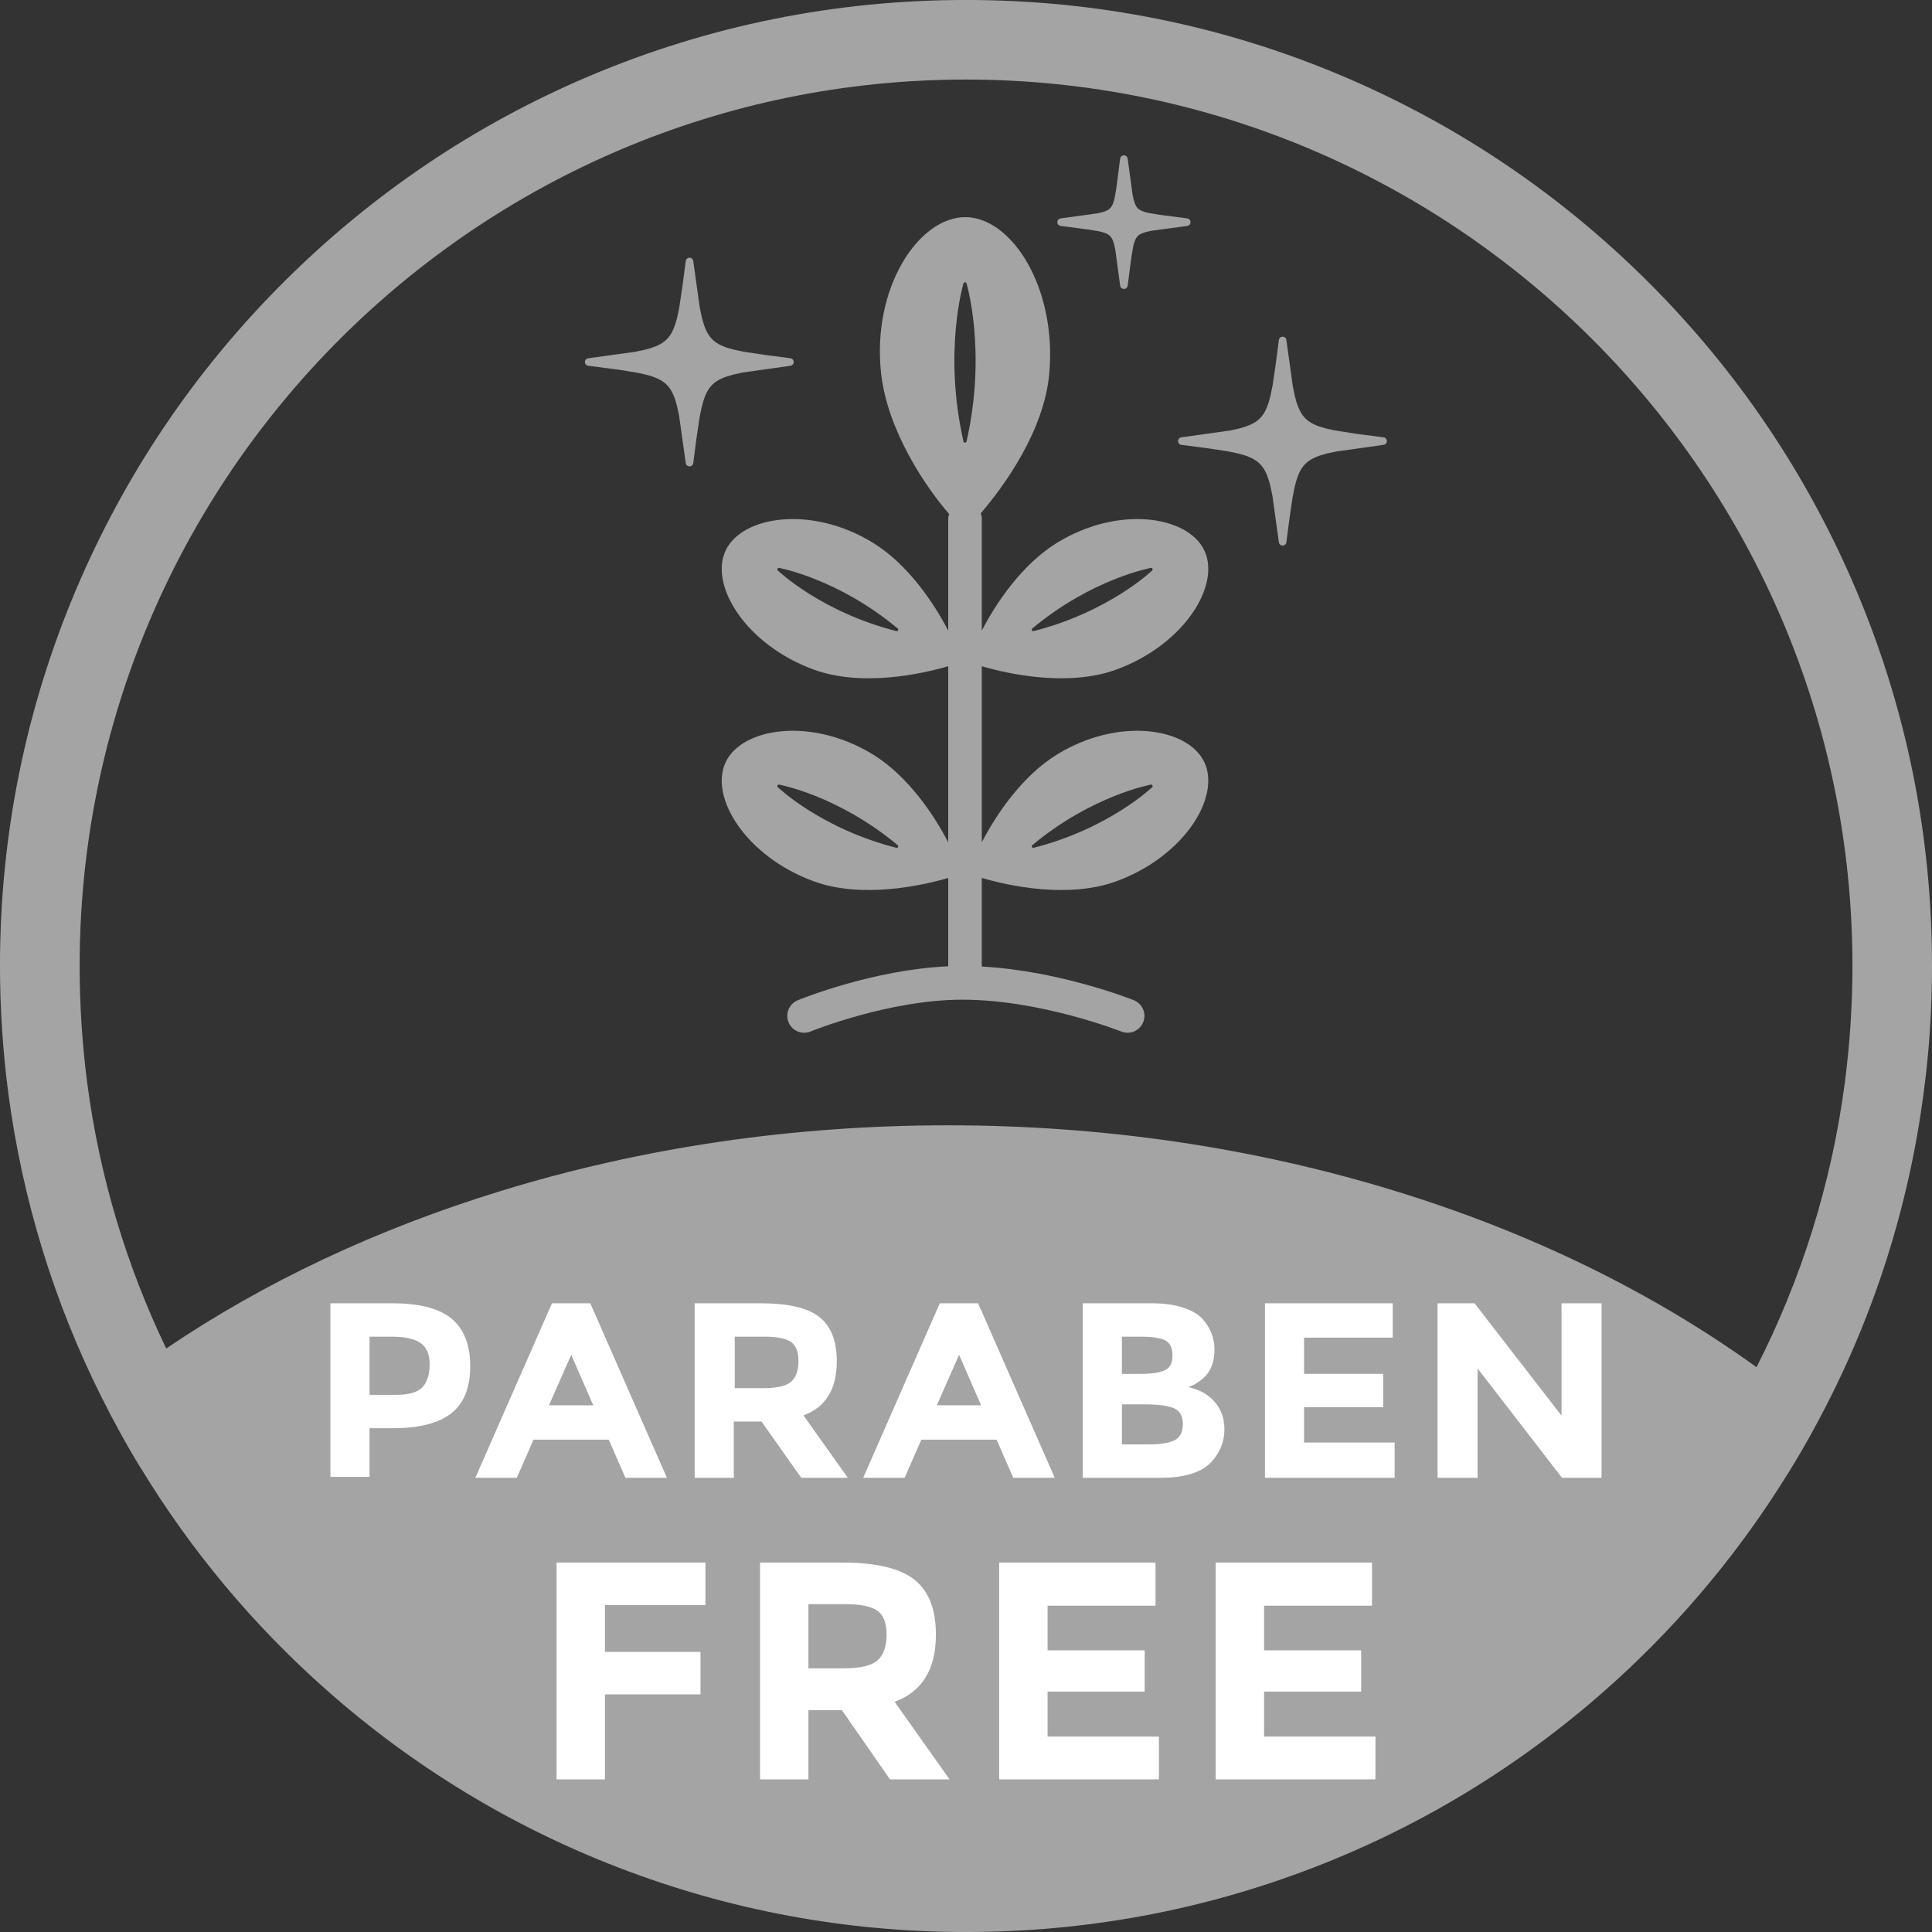
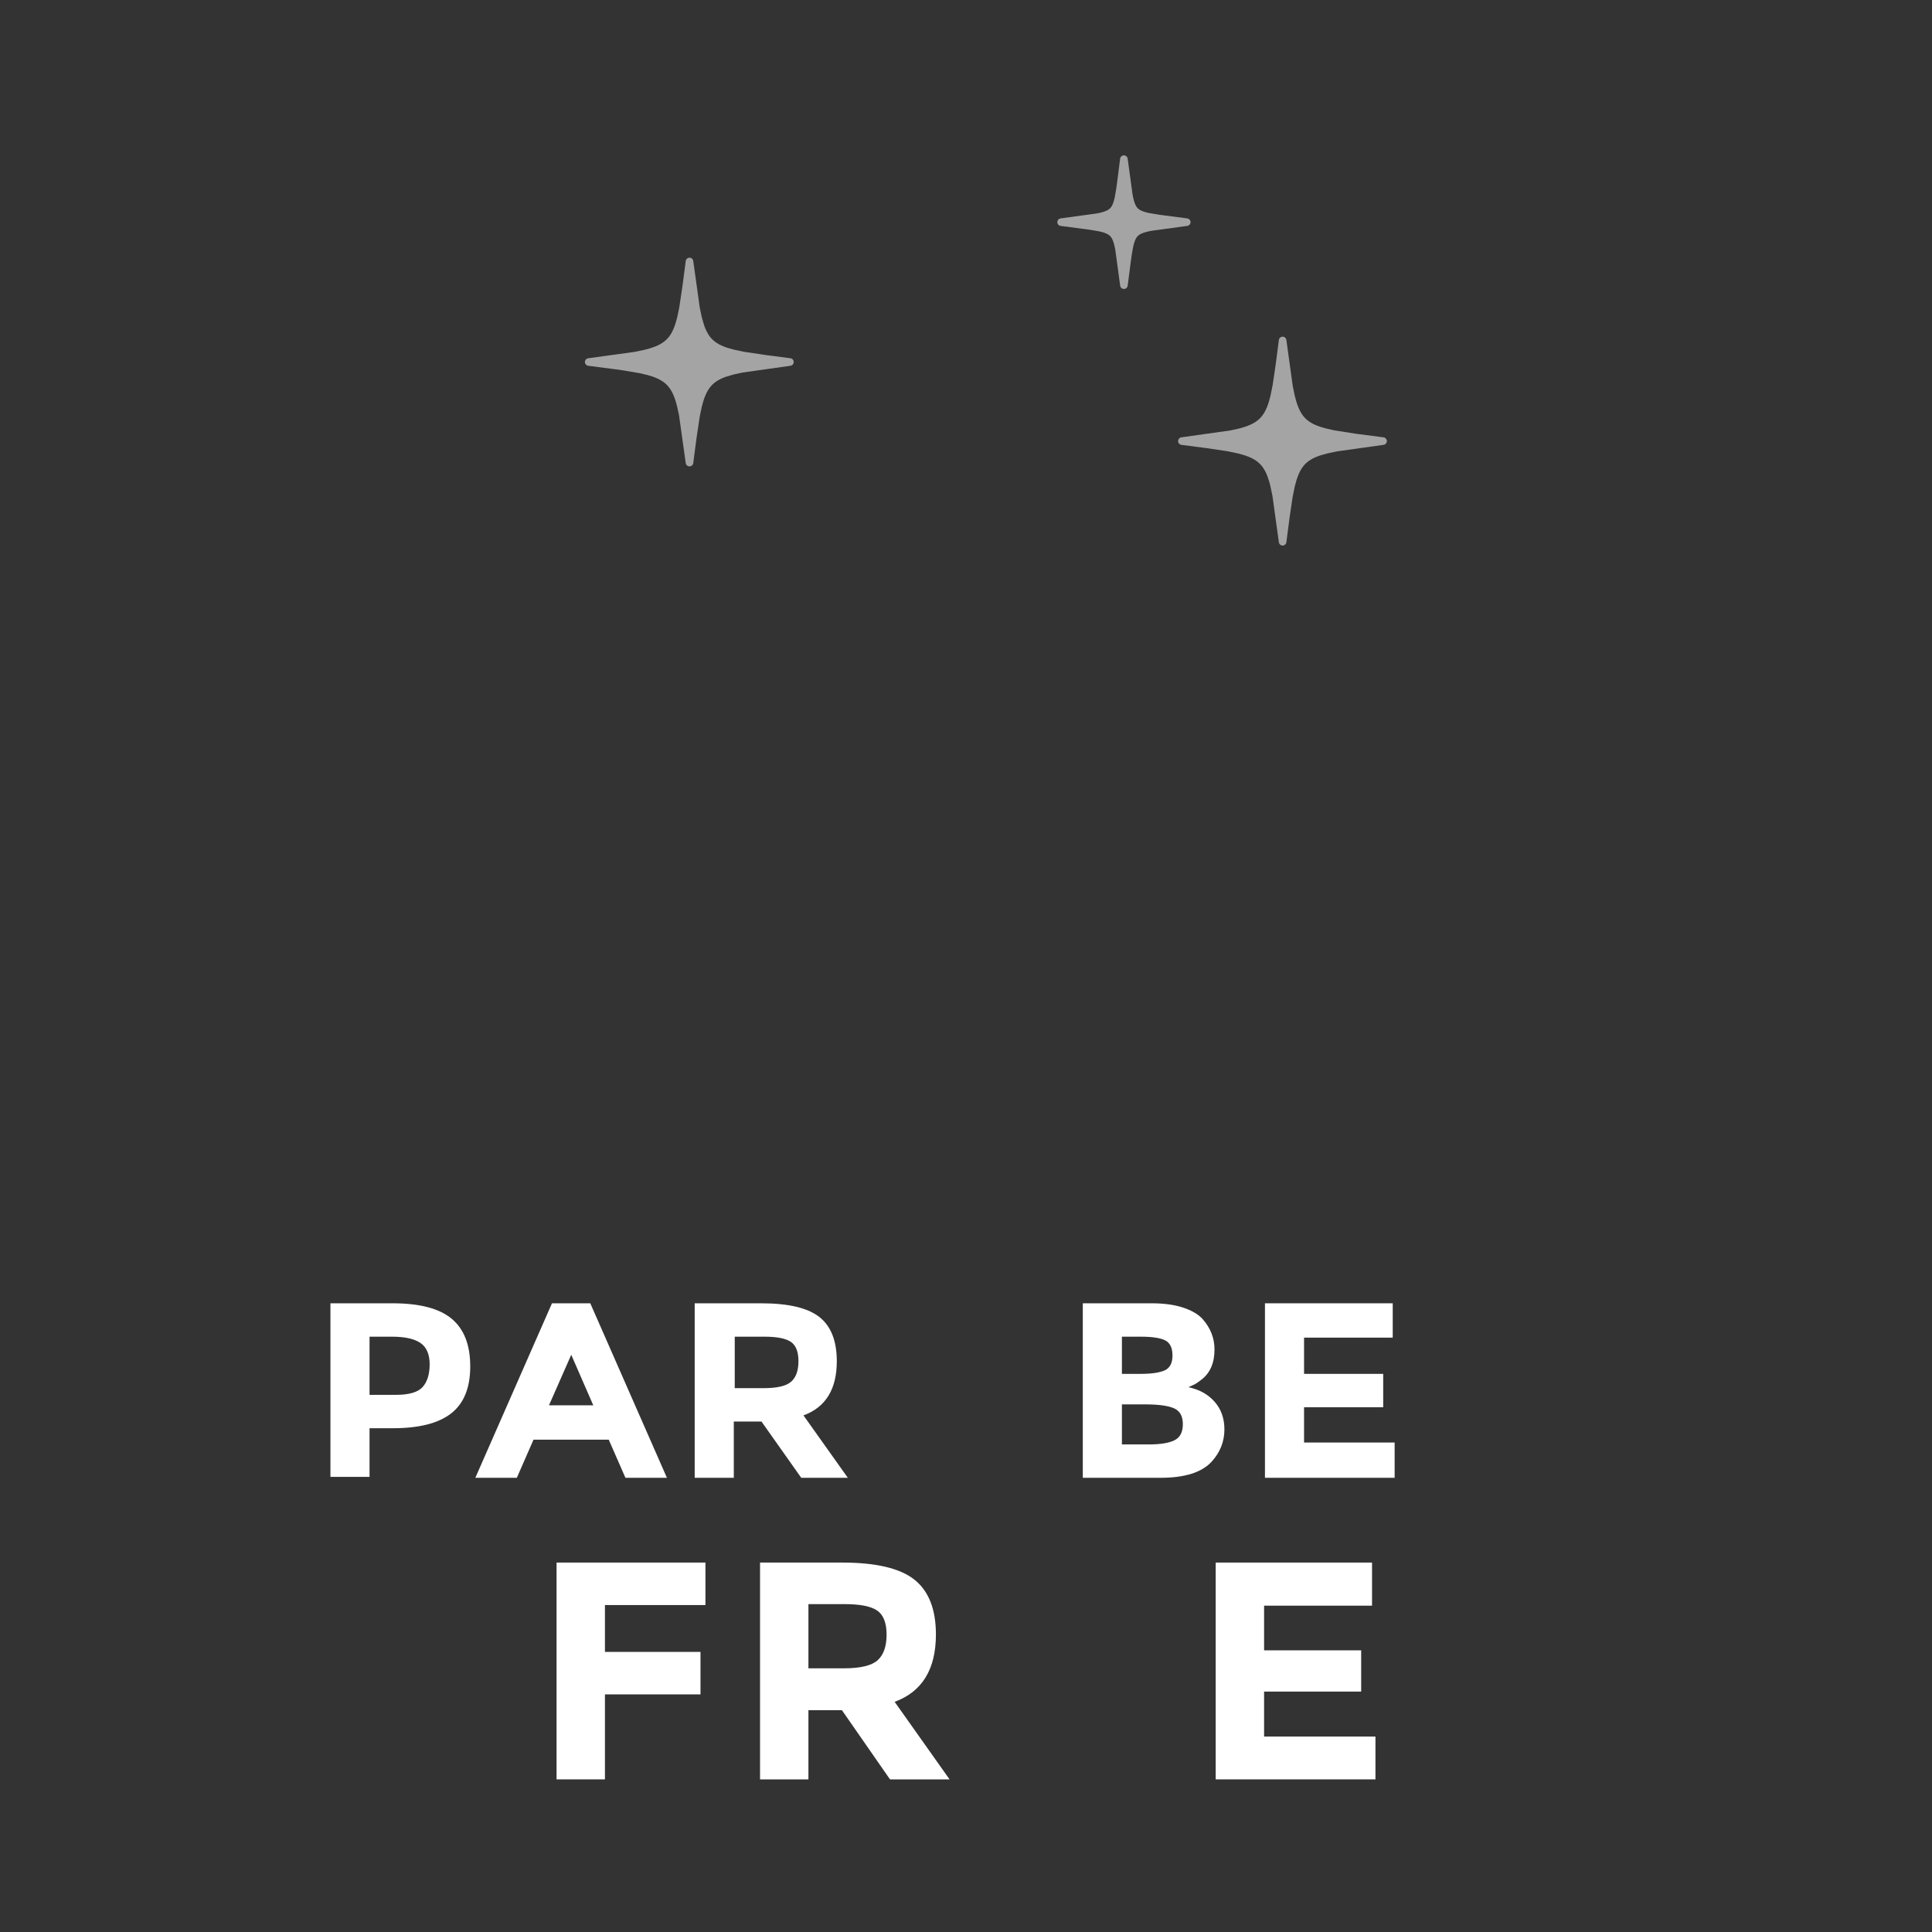
<svg xmlns="http://www.w3.org/2000/svg" width="500" zoomAndPan="magnify" viewBox="0 0 375 375" height="500" preserveAspectRatio="xMidYMid meet" version="1.0">
  <rect x="0" y="0" width="375" height="375" fill="#333333" stroke="none" />
-   <path fill="#a4a4a4" d="M 360.262 114.496 C 350.812 92.176 337.312 72.129 320.09 54.906 C 302.871 37.688 282.82 24.168 260.484 14.719 C 237.379 4.941 212.809 -0.004 187.492 -0.004 C 162.191 -0.004 137.637 4.941 114.496 14.719 C 92.18 24.168 72.148 37.688 54.91 54.906 C 37.688 72.129 24.188 92.176 14.738 114.496 C 4.961 137.621 -0.004 162.191 -0.004 187.492 C -0.004 195.758 0.551 204.102 1.621 212.254 C 4.352 232.816 10.461 252.676 19.605 270.984 C 21.973 275.738 24.531 280.418 27.32 284.961 L 27.34 284.961 C 37.035 300.922 49.16 315.473 63.426 328.074 C 80.188 342.891 99.223 354.461 120.016 362.48 C 141.551 370.785 164.234 375.004 187.492 375.004 C 210.746 375.004 233.469 370.785 254.984 362.48 C 275.777 354.461 294.793 342.891 311.574 328.074 C 324.637 316.539 335.902 303.367 345.16 288.969 C 348.102 284.426 350.832 279.785 353.332 275.012 C 363.645 255.594 370.461 234.344 373.359 212.254 C 374.469 204.102 375.004 195.777 375.004 187.492 C 375.004 162.191 370.059 137.621 360.262 114.496 Z M 358.066 210.25 C 355.473 229.914 349.551 248.473 340.941 265.371 C 320.645 250.746 297.047 239.23 270.832 231.176 C 243.32 222.719 214.105 218.422 183.996 218.422 C 153.887 218.422 124.672 222.719 97.18 231.176 C 73.141 238.562 51.34 248.816 32.262 261.742 C 24.625 245.84 19.336 228.52 16.934 210.25 C 15.957 202.746 15.461 195.109 15.461 187.492 C 15.461 92.617 92.617 15.441 187.492 15.441 C 282.363 15.441 359.559 92.617 359.559 187.492 C 359.559 195.109 359.043 202.746 358.066 210.25 Z M 358.066 210.25 " fill-opacity="1" fill-rule="nonzero" />
  <path fill="#ffffff" d="M 136.926 303.293 L 136.926 311.539 L 117.418 311.539 L 117.418 320.633 L 135.965 320.633 L 135.965 328.879 L 117.418 328.879 L 117.418 345.375 L 108.027 345.375 L 108.027 303.293 Z M 136.926 303.293 " fill-opacity="1" fill-rule="nonzero" />
  <path fill="#ffffff" d="M 181.66 317.258 C 181.66 324.004 178.992 328.359 173.652 330.324 L 184.309 345.375 L 172.75 345.375 L 163.418 331.949 L 156.914 331.949 L 156.914 345.375 L 147.523 345.375 L 147.523 303.293 L 163.477 303.293 C 170.02 303.293 174.688 304.395 177.477 306.602 C 180.266 308.812 181.66 312.363 181.66 317.258 Z M 170.34 322.258 C 171.504 321.215 172.086 319.559 172.086 317.289 C 172.086 315.023 171.484 313.465 170.281 312.625 C 169.078 311.781 166.969 311.359 163.961 311.359 L 156.914 311.359 L 156.914 323.82 L 163.777 323.82 C 166.988 323.82 169.176 323.301 170.34 322.258 Z M 170.34 322.258 " fill-opacity="1" fill-rule="nonzero" />
-   <path fill="#ffffff" d="M 224.285 303.293 L 224.285 311.66 L 203.336 311.66 L 203.336 320.328 L 222.18 320.328 L 222.18 328.336 L 203.336 328.336 L 203.336 337.066 L 224.949 337.066 L 224.949 345.375 L 193.941 345.375 L 193.941 303.293 Z M 224.285 303.293 " fill-opacity="1" fill-rule="nonzero" />
  <path fill="#ffffff" d="M 266.312 303.293 L 266.312 311.66 L 245.359 311.66 L 245.359 320.328 L 264.203 320.328 L 264.203 328.336 L 245.359 328.336 L 245.359 337.066 L 266.973 337.066 L 266.973 345.375 L 235.965 345.375 L 235.965 303.293 Z M 266.312 303.293 " fill-opacity="1" fill-rule="nonzero" />
  <path fill="#ffffff" d="M 87.68 255.977 C 90.078 257.98 91.273 261.059 91.273 265.215 C 91.273 269.367 90.043 272.406 87.582 274.328 C 85.121 276.254 81.363 277.215 76.312 277.215 L 71.727 277.215 L 71.727 286.656 L 64.137 286.656 L 64.137 252.969 L 76.215 252.969 C 81.461 252.969 85.285 253.973 87.68 255.977 Z M 82.027 269.227 C 82.938 268.215 83.395 266.742 83.395 264.805 C 83.395 262.867 82.801 261.488 81.613 260.672 C 80.426 259.855 78.578 259.449 76.07 259.449 L 71.727 259.449 L 71.727 270.738 L 76.852 270.738 C 79.391 270.738 81.117 270.234 82.027 269.227 Z M 82.027 269.227 " fill-opacity="1" fill-rule="nonzero" />
  <path fill="#ffffff" d="M 121.395 286.84 L 118.156 279.438 L 103.555 279.438 L 100.316 286.84 L 92.262 286.84 L 107.137 252.969 L 114.574 252.969 L 129.449 286.84 Z M 110.879 262.961 L 106.555 272.773 L 115.156 272.773 Z M 110.879 262.961 " fill-opacity="1" fill-rule="nonzero" />
  <path fill="#ffffff" d="M 162.422 264.211 C 162.422 269.637 160.266 273.145 155.953 274.727 L 164.562 286.84 L 155.52 286.84 L 147.805 275.922 L 142.43 275.922 L 142.43 286.84 L 134.84 286.84 L 134.84 252.969 L 147.73 252.969 C 153.02 252.969 156.789 253.859 159.043 255.633 C 161.297 257.41 162.422 260.27 162.422 264.211 Z M 153.559 268.188 C 154.508 267.352 154.98 266.023 154.98 264.203 C 154.98 262.387 154.492 261.137 153.512 260.461 C 152.527 259.785 150.812 259.449 148.355 259.449 L 142.613 259.449 L 142.613 269.441 L 148.211 269.441 C 150.828 269.441 152.609 269.023 153.559 268.188 Z M 153.559 268.188 " fill-opacity="1" fill-rule="nonzero" />
-   <path fill="#ffffff" d="M 196.672 286.84 L 193.434 279.438 L 178.832 279.438 L 175.594 286.84 L 167.543 286.84 L 182.414 252.969 L 189.852 252.969 L 204.727 286.84 Z M 186.16 262.961 L 181.836 272.773 L 190.434 272.773 Z M 186.16 262.961 " fill-opacity="1" fill-rule="nonzero" />
  <path fill="#ffffff" d="M 225.246 286.84 L 210.172 286.84 L 210.172 252.969 L 223.57 252.969 C 225.902 252.969 227.914 253.242 229.605 253.793 C 231.293 254.344 232.566 255.086 233.422 256.023 C 234.965 257.766 235.734 259.738 235.734 261.934 C 235.734 264.582 234.867 266.555 233.125 267.848 C 232.535 268.297 232.125 268.582 231.895 268.695 C 231.664 268.809 231.254 268.992 230.664 269.25 C 232.797 269.703 234.496 270.648 235.762 272.086 C 237.023 273.523 237.656 275.309 237.656 277.441 C 237.656 279.801 236.836 281.883 235.195 283.691 C 233.289 285.793 229.973 286.84 225.246 286.84 Z M 217.762 266.668 L 221.359 266.668 C 223.465 266.668 225.027 266.445 226.047 265.996 C 227.066 265.551 227.578 264.586 227.578 263.105 C 227.578 261.621 227.109 260.645 226.168 260.164 C 225.23 259.688 223.641 259.449 221.406 259.449 L 217.762 259.449 Z M 217.762 280.363 L 223.012 280.363 C 225.207 280.363 226.848 280.098 227.945 279.566 C 229.043 279.035 229.59 277.988 229.59 276.426 C 229.59 274.867 229.008 273.836 227.848 273.336 C 226.688 272.84 224.828 272.59 222.277 272.59 L 217.762 272.59 Z M 217.762 280.363 " fill-opacity="1" fill-rule="nonzero" />
  <path fill="#ffffff" d="M 270.328 252.969 L 270.328 259.633 L 253.117 259.633 L 253.117 266.668 L 268.477 266.668 L 268.477 273.145 L 253.117 273.145 L 253.117 279.992 L 270.699 279.992 L 270.699 286.84 L 245.527 286.84 L 245.527 252.969 Z M 270.328 252.969 " fill-opacity="1" fill-rule="nonzero" />
-   <path fill="#ffffff" d="M 303.09 252.969 L 310.863 252.969 L 310.863 286.84 L 303.188 286.84 L 286.801 265.617 L 286.801 286.84 L 279.027 286.84 L 279.027 252.969 L 286.211 252.969 L 303.09 274.773 Z M 303.09 252.969 " fill-opacity="1" fill-rule="nonzero" />
  <path fill="#a4a4a4" d="M 153.422 69.535 L 148.641 68.914 L 144.359 68.273 L 142.48 67.875 L 141.332 67.555 L 141.27 67.535 C 141.246 67.527 141.227 67.52 141.195 67.512 L 140.855 67.395 C 140.812 67.379 140.77 67.363 140.707 67.34 C 140.66 67.324 140.617 67.305 140.562 67.281 C 140.512 67.262 140.461 67.242 140.426 67.23 L 140.117 67.098 C 140.074 67.078 140.035 67.062 139.996 67.039 C 139.984 67.035 139.977 67.031 139.965 67.027 C 139.922 67.008 139.883 66.988 139.832 66.961 L 139.645 66.867 C 139.621 66.855 139.598 66.84 139.562 66.824 L 139.293 66.668 C 139.273 66.656 139.254 66.645 139.234 66.633 L 139.047 66.512 C 139.008 66.484 138.969 66.457 138.918 66.422 C 138.883 66.398 138.852 66.371 138.812 66.344 C 138.773 66.312 138.734 66.285 138.695 66.254 L 138.582 66.164 C 138.551 66.137 138.52 66.109 138.492 66.082 C 138.48 66.074 138.473 66.062 138.461 66.055 C 138.441 66.039 138.422 66.02 138.402 66 L 138.367 65.973 C 138.332 65.938 138.297 65.906 138.262 65.871 L 138.156 65.762 C 138.125 65.73 138.094 65.695 138.078 65.676 L 138.023 65.617 C 138.008 65.602 137.996 65.586 137.984 65.57 C 137.977 65.559 137.965 65.547 137.957 65.539 C 137.938 65.516 137.918 65.492 137.902 65.473 L 137.879 65.441 C 137.875 65.438 137.867 65.43 137.863 65.426 C 137.848 65.402 137.828 65.383 137.812 65.363 L 137.758 65.289 C 137.742 65.266 137.727 65.242 137.707 65.223 C 137.703 65.211 137.695 65.199 137.688 65.191 C 137.66 65.156 137.637 65.121 137.613 65.086 C 137.586 65.047 137.559 65.008 137.535 64.965 C 137.531 64.961 137.523 64.953 137.52 64.945 C 137.5 64.918 137.484 64.891 137.469 64.863 L 137.285 64.547 C 137.27 64.52 137.254 64.492 137.238 64.461 C 137.23 64.445 137.223 64.43 137.215 64.418 C 137.195 64.383 137.176 64.348 137.16 64.309 C 137.156 64.301 137.152 64.293 137.148 64.285 C 137.133 64.258 137.121 64.23 137.105 64.203 L 137.062 64.113 C 137.051 64.082 137.035 64.055 137.02 64.012 C 136.996 63.965 136.977 63.918 136.953 63.867 C 136.934 63.82 136.91 63.77 136.898 63.742 C 136.887 63.711 136.875 63.68 136.859 63.648 L 136.746 63.355 C 136.738 63.332 136.73 63.309 136.723 63.285 C 136.719 63.273 136.715 63.258 136.707 63.246 C 136.691 63.207 136.68 63.164 136.664 63.121 C 136.664 63.117 136.656 63.102 136.656 63.098 L 136.234 61.652 L 135.832 59.766 L 134.559 50.652 C 134.512 50.285 134.199 50.016 133.832 50.016 C 133.832 50.016 133.828 50.016 133.828 50.016 C 133.461 50.02 133.148 50.293 133.102 50.656 L 132.477 55.453 L 131.832 59.762 L 131.438 61.621 L 131.113 62.773 L 131.09 62.844 C 131.082 62.871 131.074 62.898 131.066 62.926 L 130.957 63.238 C 130.941 63.285 130.922 63.332 130.906 63.379 C 130.902 63.387 130.898 63.395 130.898 63.402 C 130.887 63.438 130.871 63.469 130.859 63.5 L 130.789 63.68 C 130.766 63.734 130.742 63.789 130.723 63.836 L 130.656 63.984 C 130.637 64.031 130.617 64.074 130.59 64.133 C 130.57 64.172 130.551 64.215 130.527 64.262 L 130.426 64.457 C 130.414 64.48 130.402 64.504 130.383 64.539 C 130.359 64.586 130.336 64.629 130.312 64.672 L 130.234 64.801 C 130.207 64.844 130.18 64.887 130.145 64.941 C 130.125 64.973 130.105 65 130.09 65.027 L 130.066 65.059 C 130.051 65.086 130.035 65.109 130.02 65.133 L 129.953 65.223 C 129.941 65.242 129.93 65.258 129.914 65.273 C 129.906 65.285 129.898 65.297 129.891 65.305 C 129.875 65.328 129.859 65.348 129.844 65.371 L 129.809 65.414 C 129.781 65.445 129.762 65.473 129.734 65.5 C 129.723 65.516 129.711 65.531 129.695 65.547 C 129.676 65.574 129.652 65.602 129.629 65.629 C 129.598 65.664 129.562 65.699 129.527 65.738 C 129.496 65.773 129.465 65.805 129.434 65.836 C 129.426 65.844 129.422 65.848 129.418 65.852 C 129.387 65.883 129.359 65.91 129.328 65.941 C 129.293 65.973 129.258 66.008 129.223 66.039 C 129.184 66.07 129.152 66.102 129.129 66.121 L 129.004 66.223 C 128.996 66.23 128.992 66.234 128.984 66.238 C 128.953 66.266 128.918 66.293 128.887 66.316 C 128.855 66.34 128.824 66.363 128.793 66.387 L 128.734 66.43 C 128.707 66.449 128.676 66.469 128.645 66.492 C 128.602 66.52 128.562 66.547 128.527 66.57 L 128.387 66.656 C 128.348 66.68 128.312 66.703 128.273 66.723 C 128.266 66.727 128.262 66.734 128.254 66.738 C 128.215 66.758 128.176 66.781 128.125 66.809 C 128.086 66.832 128.043 66.855 128 66.879 L 127.961 66.898 C 127.93 66.914 127.902 66.93 127.867 66.945 C 127.863 66.949 127.855 66.953 127.848 66.957 C 127.809 66.977 127.77 66.992 127.711 67.02 C 127.668 67.043 127.621 67.062 127.57 67.086 L 127.418 67.156 C 127.391 67.168 127.363 67.18 127.336 67.191 L 127.27 67.219 C 127.219 67.238 127.172 67.258 127.129 67.273 C 127.09 67.289 127.043 67.309 127 67.324 C 126.992 67.324 126.988 67.328 126.98 67.332 C 126.93 67.348 126.879 67.367 126.84 67.383 L 126.762 67.41 C 126.734 67.422 126.711 67.43 126.676 67.441 L 126.523 67.492 C 126.477 67.508 126.43 67.523 126.383 67.539 L 126.328 67.559 C 126.285 67.57 126.238 67.586 126.195 67.598 L 125.043 67.91 L 123.148 68.305 L 114.168 69.539 C 113.805 69.59 113.531 69.902 113.531 70.27 C 113.535 70.641 113.809 70.949 114.176 70.996 L 119.023 71.625 L 120.824 71.871 L 124.172 72.438 L 125.676 72.793 L 126.648 73.09 C 126.684 73.105 126.723 73.117 126.758 73.129 L 127.09 73.254 C 127.129 73.27 127.172 73.285 127.211 73.305 L 127.25 73.316 C 127.281 73.328 127.309 73.344 127.34 73.355 L 127.387 73.375 C 127.438 73.398 127.492 73.422 127.539 73.441 C 127.578 73.461 127.613 73.477 127.652 73.492 L 127.676 73.504 C 127.727 73.527 127.773 73.551 127.82 73.574 L 128.086 73.711 C 128.141 73.742 128.191 73.773 128.234 73.797 C 128.277 73.82 128.316 73.844 128.367 73.875 L 128.605 74.027 C 128.613 74.031 128.621 74.035 128.629 74.043 C 128.664 74.062 128.699 74.09 128.734 74.113 C 128.773 74.141 128.809 74.168 128.848 74.199 C 128.859 74.207 128.867 74.215 128.879 74.223 C 128.895 74.23 128.91 74.242 128.922 74.254 L 128.965 74.285 C 129.004 74.32 129.043 74.352 129.074 74.379 L 129.309 74.586 C 129.34 74.613 129.367 74.641 129.398 74.672 C 129.402 74.676 129.406 74.68 129.414 74.688 C 129.438 74.711 129.461 74.734 129.484 74.762 C 129.492 74.766 129.5 74.773 129.504 74.781 C 129.535 74.812 129.566 74.848 129.598 74.879 C 129.602 74.887 129.605 74.891 129.609 74.895 C 129.641 74.926 129.668 74.957 129.703 75 C 129.73 75.031 129.758 75.066 129.773 75.086 L 130.004 75.391 C 130.016 75.406 130.027 75.426 130.043 75.445 C 130.047 75.453 130.055 75.461 130.059 75.469 C 130.078 75.496 130.098 75.527 130.117 75.555 L 130.129 75.578 C 130.156 75.621 130.184 75.66 130.211 75.707 L 130.312 75.875 C 130.328 75.906 130.348 75.934 130.367 75.977 C 130.383 76.004 130.398 76.031 130.414 76.062 L 130.508 76.242 C 130.523 76.27 130.535 76.301 130.551 76.328 L 130.582 76.395 C 130.594 76.418 130.605 76.441 130.617 76.469 L 130.645 76.527 C 130.664 76.574 130.688 76.621 130.707 76.668 L 130.77 76.824 C 130.793 76.871 130.809 76.914 130.832 76.973 C 130.852 77.02 130.871 77.07 130.895 77.137 C 130.914 77.184 130.93 77.227 130.941 77.258 L 131.109 77.746 L 131.117 77.773 C 131.129 77.816 131.141 77.859 131.156 77.902 L 131.426 78.887 L 131.797 80.602 L 133.102 89.891 C 133.152 90.254 133.465 90.523 133.832 90.523 C 133.832 90.523 133.832 90.523 133.836 90.523 C 134.203 90.523 134.516 90.25 134.562 89.883 L 135.184 85.09 L 135.828 80.797 L 136.223 78.918 L 136.547 77.77 C 136.559 77.73 136.57 77.695 136.582 77.656 L 136.754 77.164 C 136.777 77.105 136.801 77.047 136.816 77 C 136.828 76.977 136.836 76.949 136.848 76.926 L 136.883 76.84 C 136.898 76.801 136.918 76.758 136.938 76.715 C 136.938 76.707 136.941 76.699 136.945 76.691 C 136.961 76.652 136.98 76.609 136.992 76.582 C 137.012 76.543 137.031 76.504 137.047 76.465 L 137.09 76.375 C 137.105 76.34 137.121 76.309 137.137 76.273 C 137.156 76.234 137.18 76.195 137.199 76.156 C 137.199 76.152 137.207 76.137 137.211 76.133 C 137.23 76.094 137.25 76.055 137.281 76.004 C 137.305 75.961 137.324 75.922 137.355 75.867 C 137.379 75.828 137.402 75.785 137.43 75.746 C 137.434 75.738 137.438 75.73 137.441 75.723 C 137.461 75.688 137.484 75.656 137.508 75.613 C 137.535 75.574 137.559 75.535 137.586 75.492 C 137.617 75.453 137.645 75.41 137.672 75.371 L 137.762 75.246 C 137.789 75.211 137.816 75.176 137.844 75.141 C 137.848 75.137 137.855 75.129 137.859 75.121 C 137.875 75.102 137.895 75.082 137.91 75.062 L 137.941 75.023 C 137.965 74.992 137.992 74.961 138.02 74.934 C 138.027 74.922 138.039 74.91 138.047 74.902 C 138.074 74.867 138.102 74.84 138.145 74.793 C 138.172 74.762 138.199 74.734 138.23 74.707 L 138.332 74.605 C 138.367 74.57 138.402 74.535 138.438 74.504 L 138.551 74.406 C 138.586 74.375 138.621 74.348 138.66 74.316 C 138.699 74.285 138.738 74.254 138.789 74.215 C 138.816 74.195 138.848 74.172 138.879 74.148 C 138.891 74.141 138.898 74.137 138.91 74.129 C 138.941 74.102 138.98 74.078 139.016 74.051 L 139.191 73.938 C 139.207 73.926 139.227 73.914 139.246 73.902 C 139.258 73.898 139.266 73.891 139.277 73.887 C 139.316 73.859 139.355 73.836 139.391 73.816 L 139.535 73.734 C 139.57 73.715 139.609 73.691 139.648 73.672 C 139.656 73.668 139.664 73.664 139.672 73.66 C 139.711 73.641 139.75 73.621 139.809 73.59 C 139.855 73.57 139.898 73.547 139.93 73.531 L 139.996 73.5 C 140.02 73.488 140.043 73.477 140.086 73.457 L 140.246 73.387 C 140.289 73.371 140.328 73.352 140.367 73.336 L 140.82 73.16 C 140.828 73.156 140.836 73.156 140.844 73.152 C 140.891 73.137 140.934 73.121 140.988 73.102 L 142.449 72.672 L 144.16 72.305 L 153.426 70.996 C 153.793 70.945 154.062 70.633 154.059 70.262 C 154.059 69.895 153.785 69.586 153.422 69.535 Z M 153.422 69.535 " fill-opacity="1" fill-rule="nonzero" />
  <path fill="#a4a4a4" d="M 268.547 84.887 L 263.23 84.195 L 258.965 83.527 L 257.273 83.141 L 256.301 82.855 L 255.789 82.672 C 255.762 82.664 255.734 82.652 255.707 82.641 C 255.695 82.637 255.684 82.633 255.672 82.625 C 255.629 82.613 255.59 82.594 255.535 82.574 C 255.488 82.555 255.441 82.535 255.402 82.516 L 255.242 82.449 C 255.211 82.434 255.184 82.422 255.152 82.406 L 255.109 82.387 C 255.082 82.371 255.055 82.359 255.027 82.348 L 254.914 82.293 C 254.883 82.273 254.852 82.258 254.82 82.242 C 254.773 82.219 254.73 82.195 254.688 82.172 C 254.66 82.156 254.629 82.141 254.602 82.125 L 254.246 81.91 C 254.227 81.898 254.211 81.887 254.191 81.875 C 254.184 81.867 254.172 81.859 254.16 81.852 C 254.125 81.828 254.094 81.805 254.051 81.777 L 253.93 81.688 C 253.895 81.66 253.859 81.633 253.82 81.602 L 253.711 81.516 C 253.672 81.484 253.637 81.453 253.602 81.418 C 253.598 81.414 253.59 81.41 253.586 81.402 C 253.559 81.383 253.531 81.359 253.508 81.336 C 253.5 81.324 253.492 81.316 253.48 81.309 C 253.449 81.281 253.418 81.25 253.375 81.207 C 253.344 81.18 253.316 81.148 253.285 81.117 C 253.258 81.086 253.227 81.055 253.191 81.012 C 253.184 81.004 253.18 81 253.176 80.996 C 253.148 80.965 253.121 80.934 253.094 80.898 C 253.066 80.867 253.039 80.836 253.012 80.805 C 253.004 80.793 252.996 80.785 252.988 80.773 C 252.969 80.75 252.953 80.727 252.934 80.707 L 252.789 80.512 C 252.77 80.484 252.754 80.457 252.734 80.43 L 252.57 80.172 C 252.551 80.145 252.535 80.113 252.516 80.086 L 252.488 80.039 C 252.469 80.004 252.445 79.965 252.426 79.926 C 252.402 79.883 252.379 79.84 252.352 79.789 C 252.328 79.746 252.301 79.695 252.277 79.648 C 252.262 79.617 252.25 79.59 252.238 79.562 L 252.203 79.496 C 252.184 79.453 252.164 79.41 252.141 79.363 C 252.121 79.316 252.102 79.273 252.082 79.227 C 252.062 79.176 252.039 79.125 252.016 79.074 L 251.957 78.918 C 251.938 78.871 251.918 78.82 251.895 78.758 C 251.883 78.734 251.875 78.711 251.867 78.684 L 251.84 78.621 C 251.824 78.566 251.805 78.508 251.781 78.453 C 251.77 78.414 251.754 78.371 251.734 78.312 L 251.633 77.996 L 251.316 76.836 L 250.922 74.922 L 249.684 65.984 C 249.633 65.621 249.324 65.352 248.957 65.352 C 248.953 65.352 248.953 65.352 248.953 65.352 C 248.582 65.352 248.273 65.625 248.227 65.992 L 247.602 70.805 L 247.02 74.742 L 246.602 76.805 L 246.293 77.953 L 246.188 78.281 C 246.176 78.316 246.164 78.352 246.152 78.391 L 246.141 78.426 C 246.125 78.473 246.109 78.52 246.09 78.566 C 246.086 78.574 246.082 78.582 246.082 78.59 C 246.066 78.633 246.051 78.676 246.031 78.727 L 246 78.805 C 245.992 78.832 245.984 78.855 245.969 78.891 C 245.961 78.914 245.949 78.938 245.941 78.965 L 245.906 79.047 C 245.895 79.074 245.887 79.098 245.875 79.121 L 245.754 79.395 C 245.742 79.422 245.73 79.445 245.719 79.473 C 245.695 79.52 245.672 79.57 245.648 79.621 C 245.629 79.66 245.609 79.703 245.582 79.75 C 245.559 79.797 245.531 79.844 245.504 79.898 C 245.488 79.922 245.477 79.945 245.461 79.969 L 245.426 80.035 C 245.41 80.066 245.391 80.094 245.375 80.121 L 245.352 80.16 C 245.328 80.199 245.305 80.238 245.281 80.277 C 245.254 80.316 245.23 80.352 245.195 80.406 C 245.168 80.445 245.141 80.484 245.105 80.535 C 245.09 80.559 245.074 80.578 245.059 80.602 L 245.027 80.645 C 244.996 80.68 244.969 80.719 244.941 80.754 C 244.91 80.789 244.879 80.828 244.848 80.867 C 244.816 80.902 244.785 80.941 244.746 80.984 C 244.715 81.02 244.688 81.051 244.645 81.094 C 244.617 81.129 244.586 81.156 244.543 81.203 C 244.516 81.227 244.492 81.25 244.453 81.289 C 244.418 81.324 244.383 81.355 244.332 81.398 C 244.305 81.43 244.273 81.453 244.238 81.48 C 244.203 81.512 244.164 81.547 244.125 81.574 L 244.105 81.59 C 244.074 81.617 244.043 81.641 244.008 81.668 L 243.895 81.75 C 243.848 81.781 243.805 81.812 243.77 81.836 C 243.73 81.863 243.691 81.891 243.648 81.922 C 243.605 81.949 243.562 81.973 243.531 81.996 L 243.125 82.227 C 243.086 82.246 243.039 82.27 242.996 82.289 C 242.984 82.297 242.973 82.301 242.965 82.309 C 242.945 82.316 242.926 82.328 242.906 82.336 C 242.887 82.344 242.863 82.355 242.844 82.367 C 242.812 82.383 242.777 82.395 242.746 82.41 L 242.699 82.434 C 242.656 82.453 242.609 82.473 242.551 82.496 C 242.508 82.516 242.469 82.535 242.422 82.551 C 242.414 82.555 242.402 82.559 242.395 82.562 C 242.348 82.582 242.305 82.602 242.27 82.617 C 242.215 82.637 242.164 82.656 242.113 82.676 C 242.059 82.695 242.008 82.715 241.953 82.734 L 241.789 82.793 C 241.746 82.809 241.699 82.824 241.648 82.84 C 241.645 82.844 241.625 82.848 241.617 82.852 C 241.578 82.863 241.535 82.879 241.508 82.887 L 240.504 83.176 L 238.801 83.551 L 229.301 84.887 C 228.938 84.938 228.664 85.254 228.668 85.621 C 228.668 85.988 228.941 86.301 229.309 86.348 L 234.141 86.973 L 238.254 87.586 L 240.305 88.016 L 241.453 88.336 C 241.5 88.348 241.547 88.367 241.594 88.383 C 241.605 88.387 241.617 88.387 241.625 88.391 C 241.656 88.402 241.688 88.41 241.715 88.422 L 241.977 88.512 C 242.004 88.523 242.031 88.531 242.055 88.543 C 242.066 88.547 242.074 88.551 242.086 88.555 C 242.129 88.57 242.168 88.586 242.211 88.602 C 242.223 88.605 242.23 88.609 242.242 88.613 C 242.277 88.625 242.312 88.641 242.344 88.656 L 242.383 88.672 C 242.414 88.684 242.449 88.699 242.48 88.711 L 242.703 88.809 C 242.738 88.824 242.77 88.84 242.805 88.855 L 242.852 88.875 C 242.879 88.891 242.906 88.902 242.934 88.918 C 242.941 88.922 242.945 88.926 242.953 88.926 C 242.996 88.949 243.035 88.969 243.078 88.988 C 243.082 88.992 243.09 88.996 243.098 89 C 243.121 89.012 243.145 89.027 243.168 89.039 L 243.223 89.066 C 243.266 89.09 243.309 89.113 243.363 89.145 C 243.391 89.164 243.422 89.18 243.453 89.199 L 243.496 89.227 C 243.539 89.25 243.578 89.273 243.613 89.297 C 243.652 89.324 243.691 89.352 243.734 89.379 C 243.738 89.383 243.746 89.387 243.754 89.391 C 243.781 89.41 243.812 89.43 243.84 89.449 C 243.848 89.457 243.859 89.465 243.871 89.473 C 243.902 89.492 243.93 89.512 243.957 89.535 C 243.965 89.543 243.977 89.547 243.984 89.555 C 244.012 89.574 244.035 89.594 244.059 89.613 L 244.309 89.82 C 244.316 89.824 244.32 89.832 244.324 89.836 C 244.359 89.863 244.387 89.891 244.434 89.934 C 244.453 89.953 244.473 89.969 244.492 89.988 L 244.816 90.336 C 244.848 90.375 244.883 90.414 244.926 90.469 C 244.949 90.496 244.973 90.531 245 90.566 C 245.031 90.605 245.062 90.645 245.09 90.68 L 245.176 90.805 C 245.195 90.836 245.215 90.863 245.234 90.898 L 245.266 90.945 C 245.285 90.969 245.301 90.996 245.316 91.02 L 245.332 91.051 C 245.359 91.094 245.387 91.141 245.418 91.188 C 245.441 91.23 245.465 91.27 245.492 91.324 C 245.516 91.363 245.535 91.402 245.555 91.441 C 245.559 91.453 245.566 91.465 245.57 91.473 C 245.59 91.504 245.605 91.535 245.621 91.566 L 245.633 91.586 C 245.652 91.633 245.676 91.68 245.699 91.727 C 245.711 91.754 245.727 91.781 245.738 91.805 L 245.836 92.023 C 245.852 92.066 245.871 92.109 245.887 92.152 C 245.891 92.164 245.898 92.172 245.902 92.184 C 245.918 92.227 245.938 92.27 245.953 92.312 C 245.953 92.316 245.961 92.336 245.965 92.336 L 246.332 93.422 C 246.348 93.473 246.363 93.52 246.379 93.57 L 246.594 94.402 L 246.992 96.32 L 248.227 105.254 C 248.277 105.621 248.59 105.891 248.957 105.891 C 249.328 105.891 249.637 105.613 249.684 105.25 L 250.312 100.434 L 250.891 96.5 L 251.309 94.438 L 251.621 93.285 C 251.637 93.234 251.648 93.188 251.672 93.129 L 251.883 92.512 C 251.883 92.504 251.887 92.496 251.891 92.488 C 251.902 92.453 251.914 92.422 251.93 92.387 L 251.941 92.359 C 251.957 92.309 251.977 92.262 252.004 92.199 C 252.023 92.152 252.039 92.109 252.066 92.055 L 252.129 91.906 C 252.148 91.859 252.168 91.816 252.195 91.762 C 252.215 91.719 252.238 91.672 252.258 91.629 C 252.281 91.586 252.301 91.543 252.324 91.5 C 252.328 91.492 252.332 91.484 252.336 91.48 C 252.359 91.438 252.379 91.395 252.398 91.363 L 252.426 91.309 C 252.441 91.281 252.457 91.254 252.473 91.227 L 252.492 91.191 C 252.512 91.164 252.527 91.133 252.555 91.094 L 252.566 91.074 C 252.586 91.035 252.609 91 252.633 90.961 C 252.66 90.922 252.688 90.883 252.715 90.844 C 252.719 90.836 252.723 90.832 252.727 90.824 C 252.75 90.789 252.773 90.754 252.793 90.723 L 252.812 90.695 C 252.836 90.664 252.859 90.633 252.883 90.602 L 253.066 90.371 C 253.098 90.336 253.125 90.301 253.156 90.262 C 253.191 90.23 253.223 90.191 253.258 90.156 L 253.355 90.051 C 253.391 90.016 253.426 89.984 253.469 89.941 C 253.5 89.914 253.531 89.883 253.566 89.852 C 253.602 89.82 253.637 89.789 253.676 89.758 C 253.68 89.754 253.688 89.75 253.691 89.742 C 253.719 89.719 253.746 89.699 253.777 89.672 C 253.785 89.668 253.797 89.66 253.805 89.652 C 253.832 89.629 253.859 89.605 253.891 89.582 C 253.898 89.578 253.91 89.57 253.918 89.562 C 253.945 89.539 253.977 89.52 254.02 89.488 C 254.059 89.461 254.098 89.43 254.141 89.402 C 254.184 89.375 254.223 89.348 254.277 89.312 C 254.305 89.293 254.336 89.273 254.363 89.258 L 254.52 89.164 C 254.57 89.137 254.617 89.105 254.66 89.082 C 254.684 89.07 254.707 89.059 254.73 89.043 L 254.844 88.984 C 254.867 88.973 254.891 88.961 254.926 88.945 L 255.082 88.867 C 255.105 88.855 255.133 88.844 255.156 88.832 L 255.242 88.793 C 255.273 88.777 255.309 88.766 255.344 88.75 C 255.352 88.746 255.363 88.742 255.375 88.734 C 255.402 88.723 255.43 88.711 255.457 88.699 L 255.887 88.531 C 255.91 88.523 255.938 88.512 255.961 88.504 L 255.988 88.492 C 256.031 88.477 256.078 88.461 256.121 88.445 C 256.164 88.43 256.211 88.414 256.27 88.398 L 257.574 88.023 L 259.465 87.621 L 268.555 86.344 C 268.918 86.293 269.188 85.98 269.188 85.609 C 269.184 85.242 268.91 84.934 268.547 84.887 Z M 268.547 84.887 " fill-opacity="1" fill-rule="nonzero" />
-   <path fill="#a4a4a4" d="M 230.438 42.391 L 225.645 41.766 L 224.934 41.668 L 223.031 41.348 L 222.863 41.312 C 222.82 41.301 222.773 41.293 222.73 41.281 C 222.723 41.277 222.715 41.277 222.707 41.277 L 222.266 41.156 C 222.258 41.156 222.25 41.152 222.242 41.152 C 222.203 41.141 222.168 41.129 222.129 41.117 L 221.824 41.012 C 221.793 41 221.766 40.988 221.738 40.977 L 221.699 40.961 C 221.66 40.945 221.625 40.934 221.594 40.914 C 221.582 40.91 221.574 40.906 221.566 40.902 C 221.531 40.887 221.496 40.871 221.445 40.848 C 221.414 40.832 221.387 40.816 221.344 40.793 C 221.309 40.773 221.273 40.754 221.223 40.727 C 221.207 40.715 221.188 40.703 221.168 40.688 C 221.156 40.68 221.145 40.672 221.133 40.664 C 221.102 40.645 221.074 40.625 221.059 40.613 C 221.027 40.59 220.992 40.562 220.961 40.535 C 220.938 40.516 220.91 40.492 220.898 40.484 L 220.859 40.445 C 220.844 40.43 220.828 40.414 220.812 40.395 C 220.789 40.371 220.77 40.348 220.734 40.312 C 220.719 40.289 220.699 40.266 220.68 40.242 L 220.672 40.23 C 220.652 40.203 220.629 40.176 220.605 40.137 C 220.586 40.109 220.566 40.078 220.543 40.039 C 220.523 40.008 220.504 39.977 220.488 39.945 L 220.426 39.824 C 220.406 39.785 220.387 39.746 220.371 39.715 C 220.352 39.668 220.332 39.625 220.312 39.578 L 220.262 39.449 C 220.246 39.402 220.227 39.355 220.211 39.312 L 220.191 39.25 C 220.184 39.227 220.176 39.203 220.164 39.168 L 220.016 38.641 C 220.012 38.613 220.004 38.59 219.996 38.562 L 219.828 37.742 L 218.879 30.789 C 218.828 30.426 218.516 30.156 218.148 30.156 C 218.148 30.156 218.148 30.156 218.145 30.156 C 217.777 30.156 217.465 30.43 217.418 30.797 L 216.801 35.625 L 216.652 36.691 L 216.379 38.254 C 216.371 38.297 216.363 38.336 216.352 38.383 C 216.34 38.434 216.328 38.48 216.316 38.527 L 216.23 38.871 C 216.219 38.918 216.207 38.957 216.191 39.008 L 216.176 39.062 C 216.168 39.086 216.16 39.113 216.152 39.137 C 216.148 39.145 216.145 39.156 216.141 39.168 C 216.129 39.211 216.113 39.254 216.098 39.293 C 216.098 39.305 216.094 39.312 216.09 39.32 C 216.078 39.359 216.062 39.402 216.047 39.441 C 216.035 39.48 216.02 39.52 216 39.555 C 215.996 39.57 215.992 39.582 215.988 39.594 C 215.977 39.625 215.961 39.656 215.941 39.695 C 215.941 39.699 215.938 39.707 215.934 39.715 C 215.922 39.742 215.91 39.77 215.895 39.797 L 215.883 39.828 C 215.867 39.859 215.852 39.887 215.832 39.918 C 215.828 39.93 215.82 39.941 215.812 39.953 C 215.801 39.98 215.785 40.004 215.781 40.016 L 215.746 40.066 C 215.734 40.086 215.723 40.102 215.711 40.121 C 215.707 40.129 215.703 40.133 215.699 40.141 C 215.68 40.172 215.656 40.199 215.637 40.227 C 215.617 40.254 215.594 40.281 215.57 40.309 C 215.566 40.316 215.559 40.324 215.551 40.332 C 215.535 40.352 215.52 40.367 215.5 40.387 C 215.477 40.414 215.453 40.438 215.43 40.461 C 215.406 40.484 215.379 40.508 215.348 40.531 C 215.324 40.551 215.301 40.574 215.273 40.594 C 215.266 40.598 215.258 40.605 215.254 40.609 C 215.227 40.629 215.195 40.648 215.168 40.672 C 215.137 40.691 215.109 40.707 215.07 40.73 C 215.035 40.754 215 40.773 214.957 40.797 C 214.926 40.816 214.895 40.832 214.859 40.848 C 214.82 40.867 214.777 40.887 214.75 40.902 C 214.707 40.922 214.66 40.941 214.598 40.965 C 214.57 40.977 214.543 40.988 214.512 41 L 214.336 41.062 C 214.305 41.074 214.27 41.086 214.234 41.098 L 214.199 41.109 C 214.156 41.125 214.113 41.137 214.07 41.148 C 214.059 41.152 214.051 41.156 214.039 41.16 C 213.996 41.172 213.953 41.184 213.91 41.195 C 213.902 41.195 213.895 41.199 213.887 41.203 C 213.84 41.215 213.797 41.227 213.766 41.234 L 213.605 41.273 C 213.594 41.273 213.582 41.277 213.57 41.281 C 213.527 41.293 213.484 41.301 213.418 41.316 L 213.262 41.352 C 213.215 41.363 213.172 41.371 213.113 41.383 L 212.781 41.445 L 205.863 42.391 C 205.496 42.441 205.227 42.754 205.227 43.125 C 205.227 43.492 205.504 43.805 205.867 43.852 L 210.66 44.477 L 211.371 44.57 L 213.277 44.891 L 213.762 45.004 C 213.805 45.016 213.852 45.027 213.883 45.035 L 213.957 45.059 C 213.98 45.066 214.008 45.07 214.031 45.078 C 214.043 45.082 214.055 45.086 214.066 45.09 C 214.102 45.098 214.137 45.109 214.172 45.121 L 214.203 45.129 C 214.23 45.141 214.258 45.148 214.289 45.16 L 214.336 45.176 C 214.379 45.191 214.426 45.207 214.484 45.23 C 214.52 45.242 214.559 45.258 214.594 45.27 L 214.602 45.273 C 214.641 45.289 214.676 45.305 214.715 45.324 C 214.723 45.328 214.73 45.332 214.738 45.336 C 214.781 45.352 214.82 45.371 214.852 45.387 C 214.883 45.402 214.918 45.418 214.965 45.445 C 215 45.465 215.031 45.484 215.082 45.516 C 215.105 45.527 215.129 45.543 215.152 45.562 C 215.16 45.566 215.168 45.57 215.176 45.578 C 215.207 45.594 215.234 45.617 215.262 45.637 C 215.289 45.66 215.316 45.68 215.344 45.703 C 215.371 45.727 215.395 45.746 215.422 45.773 C 215.445 45.797 215.469 45.82 215.496 45.848 C 215.52 45.871 215.543 45.895 215.562 45.922 C 215.586 45.945 215.609 45.973 215.629 46 C 215.633 46.008 215.637 46.016 215.645 46.02 C 215.66 46.043 215.68 46.07 215.695 46.098 C 215.703 46.105 215.711 46.117 215.715 46.125 C 215.73 46.141 215.742 46.16 215.75 46.18 C 215.758 46.191 215.766 46.203 215.773 46.219 C 215.789 46.238 215.801 46.258 215.812 46.281 L 215.82 46.297 C 215.844 46.336 215.863 46.375 215.883 46.414 C 215.887 46.422 215.891 46.43 215.895 46.438 C 215.906 46.461 215.918 46.484 215.93 46.512 L 215.945 46.551 C 215.961 46.578 215.973 46.605 215.984 46.637 C 215.988 46.645 215.988 46.652 215.992 46.66 C 216.012 46.699 216.027 46.742 216.047 46.793 C 216.062 46.84 216.082 46.887 216.098 46.938 C 216.113 46.977 216.125 47.02 216.141 47.074 C 216.156 47.121 216.172 47.168 216.191 47.234 C 216.207 47.277 216.219 47.32 216.23 47.367 L 216.273 47.535 C 216.285 47.582 216.297 47.629 216.305 47.66 L 216.48 48.496 L 217.422 55.449 C 217.473 55.812 217.781 56.086 218.152 56.086 C 218.523 56.086 218.832 55.812 218.883 55.445 L 219.508 50.613 L 219.656 49.547 L 219.926 48 L 219.996 47.688 C 220.008 47.629 220.023 47.57 220.031 47.535 L 220.078 47.367 C 220.086 47.336 220.094 47.309 220.102 47.281 L 220.223 46.898 C 220.234 46.871 220.242 46.844 220.262 46.797 L 220.27 46.773 C 220.281 46.742 220.293 46.711 220.309 46.672 C 220.328 46.629 220.344 46.586 220.367 46.543 C 220.383 46.504 220.398 46.473 220.414 46.438 C 220.418 46.43 220.422 46.422 220.426 46.414 C 220.441 46.379 220.461 46.348 220.48 46.309 C 220.496 46.277 220.516 46.25 220.539 46.207 L 220.602 46.109 C 220.621 46.082 220.637 46.055 220.66 46.031 C 220.664 46.023 220.668 46.02 220.672 46.012 C 220.691 45.988 220.711 45.961 220.738 45.93 C 220.754 45.906 220.773 45.887 220.793 45.867 C 220.801 45.859 220.812 45.848 220.824 45.836 C 220.84 45.816 220.859 45.797 220.879 45.777 C 220.883 45.773 220.891 45.77 220.895 45.766 C 220.914 45.746 220.934 45.73 220.961 45.707 C 220.988 45.688 221.012 45.664 221.035 45.645 C 221.043 45.641 221.047 45.637 221.055 45.633 C 221.078 45.613 221.102 45.598 221.125 45.582 C 221.137 45.574 221.145 45.566 221.156 45.559 C 221.18 45.543 221.203 45.527 221.227 45.516 L 221.266 45.492 C 221.285 45.48 221.309 45.465 221.344 45.445 C 221.379 45.43 221.41 45.41 221.438 45.395 C 221.48 45.375 221.523 45.355 221.57 45.332 C 221.609 45.316 221.652 45.297 221.699 45.281 C 221.738 45.262 221.781 45.246 221.824 45.23 C 221.867 45.215 221.914 45.195 221.98 45.176 C 222.004 45.164 222.027 45.156 222.051 45.148 L 222.105 45.133 C 222.148 45.117 222.191 45.105 222.238 45.094 C 222.246 45.09 222.254 45.086 222.262 45.086 C 222.309 45.07 222.352 45.059 222.398 45.047 C 222.41 45.043 222.418 45.043 222.426 45.039 C 222.469 45.027 222.512 45.016 222.539 45.008 L 222.699 44.969 C 222.711 44.965 222.719 44.965 222.727 44.961 C 222.773 44.949 222.816 44.941 222.879 44.926 C 222.93 44.914 222.984 44.902 223.051 44.887 C 223.094 44.879 223.141 44.867 223.199 44.859 L 223.523 44.793 L 230.445 43.848 C 230.809 43.801 231.082 43.488 231.082 43.117 C 231.078 42.746 230.805 42.438 230.438 42.391 Z M 230.438 42.391 " fill-opacity="1" fill-rule="nonzero" />
-   <path fill="#a4a4a4" d="M 205.102 146.488 C 198.367 150.648 193.328 158.148 190.566 163.492 L 190.566 129.312 C 195.695 130.828 207.391 133.383 216.73 129.945 C 229.832 125.121 236.973 113.629 233.762 106.848 C 230.551 100.07 216.98 98.055 205.102 105.395 C 198.367 109.555 193.328 117.055 190.566 122.398 L 190.566 100.777 C 190.566 100.379 190.496 99.996 190.363 99.637 C 194.855 94.398 202.66 83.684 203.66 72.512 C 205.16 55.809 196.355 42.145 187.344 42.145 C 178.332 42.145 169.168 55.844 171.027 72.512 C 172.27 83.66 179.762 94.637 184.223 99.77 C 184.109 100.109 184.047 100.477 184.047 100.863 L 184.047 122.398 C 181.285 117.055 176.242 109.555 169.508 105.395 C 157.633 98.055 144.059 100.07 140.848 106.848 C 137.637 113.629 144.781 125.121 157.879 129.945 C 167.219 133.383 178.914 130.828 184.047 129.312 L 184.047 163.492 C 181.285 158.148 176.242 150.648 169.508 146.488 C 157.633 139.148 144.059 141.164 140.848 147.941 C 137.637 154.723 144.781 166.215 157.879 171.039 C 167.219 174.477 178.914 171.922 184.047 170.406 L 184.047 187.555 C 169.406 188.223 155.461 193.895 154.84 194.152 C 153.172 194.84 152.371 196.758 153.059 198.426 C 153.746 200.094 155.664 200.895 157.332 200.211 C 157.484 200.148 172.531 194.039 186.785 194.039 C 201.996 194.039 217.488 200.16 217.645 200.223 C 218.035 200.379 218.441 200.457 218.859 200.457 C 220.207 200.457 221.398 199.648 221.898 198.398 C 222.57 196.719 221.754 194.812 220.074 194.141 C 219.449 193.891 205.652 188.438 190.566 187.602 L 190.566 170.406 C 195.695 171.922 207.391 174.48 216.73 171.039 C 229.832 166.215 236.973 154.723 233.762 147.941 C 230.551 141.164 216.98 139.148 205.102 146.488 Z M 200.328 122.02 C 211.918 112.336 223.316 110.242 223.43 110.223 C 223.535 110.207 223.633 110.262 223.668 110.363 C 223.672 110.375 223.676 110.391 223.676 110.402 C 223.684 110.41 223.691 110.422 223.699 110.43 C 223.758 110.512 223.75 110.629 223.676 110.703 C 223.59 110.781 215.219 118.793 200.578 122.508 C 200.559 122.512 200.543 122.516 200.523 122.516 C 200.438 122.516 200.359 122.461 200.328 122.379 C 200.32 122.363 200.32 122.348 200.316 122.332 C 200.305 122.32 200.297 122.309 200.289 122.297 C 200.23 122.211 200.246 122.09 200.328 122.02 Z M 174.324 122.297 C 174.312 122.312 174.305 122.32 174.297 122.332 C 174.293 122.348 174.289 122.363 174.285 122.379 C 174.254 122.461 174.172 122.516 174.086 122.516 C 174.07 122.516 174.055 122.512 174.035 122.508 C 159.395 118.793 151.02 110.781 150.938 110.703 C 150.863 110.629 150.852 110.512 150.914 110.43 C 150.918 110.422 150.93 110.41 150.938 110.402 C 150.938 110.391 150.938 110.375 150.945 110.363 C 150.98 110.262 151.078 110.207 151.18 110.223 C 151.293 110.242 162.695 112.336 174.281 122.02 C 174.363 122.09 174.383 122.211 174.324 122.297 Z M 174.324 164.363 C 174.312 164.375 174.305 164.383 174.293 164.395 C 174.289 164.41 174.289 164.426 174.281 164.441 C 174.25 164.527 174.172 164.578 174.086 164.578 C 174.066 164.578 174.051 164.574 174.035 164.57 C 159.395 160.855 151.02 152.848 150.938 152.766 C 150.863 152.691 150.852 152.578 150.914 152.492 C 150.918 152.48 150.93 152.473 150.938 152.465 C 150.938 152.449 150.941 152.438 150.945 152.426 C 150.98 152.328 151.078 152.27 151.184 152.285 C 151.297 152.305 162.695 154.398 174.281 164.082 C 174.363 164.152 174.383 164.273 174.324 164.363 Z M 187.023 54.957 C 187.055 54.855 187.156 54.797 187.254 54.812 C 187.273 54.812 187.289 54.816 187.305 54.824 C 187.324 54.816 187.34 54.812 187.355 54.812 C 187.457 54.797 187.559 54.855 187.586 54.957 C 187.629 55.09 191.57 68.258 187.594 85.734 C 187.57 85.828 187.484 85.898 187.387 85.898 C 187.379 85.898 187.371 85.898 187.363 85.895 C 187.34 85.895 187.324 85.891 187.305 85.879 C 187.289 85.891 187.27 85.895 187.25 85.895 C 187.242 85.898 187.23 85.898 187.223 85.898 C 187.129 85.898 187.039 85.828 187.02 85.734 C 183.043 68.258 186.984 55.09 187.023 54.957 Z M 223.676 152.766 C 223.59 152.848 215.219 160.855 200.578 164.57 C 200.559 164.574 200.543 164.578 200.523 164.578 C 200.441 164.578 200.359 164.527 200.328 164.441 C 200.324 164.426 200.32 164.41 200.32 164.395 C 200.305 164.383 200.297 164.375 200.289 164.363 C 200.227 164.273 200.246 164.152 200.328 164.082 C 211.918 154.398 223.316 152.305 223.43 152.285 C 223.535 152.27 223.633 152.328 223.664 152.426 C 223.668 152.438 223.672 152.449 223.672 152.465 C 223.684 152.473 223.691 152.48 223.699 152.492 C 223.758 152.578 223.75 152.691 223.676 152.766 Z M 223.676 152.766 " fill-opacity="1" fill-rule="nonzero" />
+   <path fill="#a4a4a4" d="M 230.438 42.391 L 225.645 41.766 L 224.934 41.668 L 223.031 41.348 L 222.863 41.312 C 222.82 41.301 222.773 41.293 222.73 41.281 C 222.723 41.277 222.715 41.277 222.707 41.277 L 222.266 41.156 C 222.258 41.156 222.25 41.152 222.242 41.152 C 222.203 41.141 222.168 41.129 222.129 41.117 L 221.824 41.012 C 221.793 41 221.766 40.988 221.738 40.977 L 221.699 40.961 C 221.66 40.945 221.625 40.934 221.594 40.914 C 221.582 40.91 221.574 40.906 221.566 40.902 C 221.531 40.887 221.496 40.871 221.445 40.848 C 221.414 40.832 221.387 40.816 221.344 40.793 C 221.309 40.773 221.273 40.754 221.223 40.727 C 221.207 40.715 221.188 40.703 221.168 40.688 C 221.156 40.68 221.145 40.672 221.133 40.664 C 221.102 40.645 221.074 40.625 221.059 40.613 C 221.027 40.59 220.992 40.562 220.961 40.535 C 220.938 40.516 220.91 40.492 220.898 40.484 L 220.859 40.445 C 220.844 40.43 220.828 40.414 220.812 40.395 C 220.789 40.371 220.77 40.348 220.734 40.312 C 220.719 40.289 220.699 40.266 220.68 40.242 L 220.672 40.23 C 220.652 40.203 220.629 40.176 220.605 40.137 C 220.586 40.109 220.566 40.078 220.543 40.039 C 220.523 40.008 220.504 39.977 220.488 39.945 L 220.426 39.824 C 220.406 39.785 220.387 39.746 220.371 39.715 C 220.352 39.668 220.332 39.625 220.312 39.578 L 220.262 39.449 C 220.246 39.402 220.227 39.355 220.211 39.312 L 220.191 39.25 C 220.184 39.227 220.176 39.203 220.164 39.168 L 220.016 38.641 C 220.012 38.613 220.004 38.59 219.996 38.562 L 219.828 37.742 L 218.879 30.789 C 218.828 30.426 218.516 30.156 218.148 30.156 C 218.148 30.156 218.148 30.156 218.145 30.156 C 217.777 30.156 217.465 30.43 217.418 30.797 L 216.801 35.625 L 216.652 36.691 L 216.379 38.254 C 216.371 38.297 216.363 38.336 216.352 38.383 C 216.34 38.434 216.328 38.48 216.316 38.527 L 216.23 38.871 C 216.219 38.918 216.207 38.957 216.191 39.008 L 216.176 39.062 C 216.168 39.086 216.16 39.113 216.152 39.137 C 216.148 39.145 216.145 39.156 216.141 39.168 C 216.129 39.211 216.113 39.254 216.098 39.293 C 216.098 39.305 216.094 39.312 216.09 39.32 C 216.078 39.359 216.062 39.402 216.047 39.441 C 216.035 39.48 216.02 39.52 216 39.555 C 215.996 39.57 215.992 39.582 215.988 39.594 C 215.977 39.625 215.961 39.656 215.941 39.695 C 215.922 39.742 215.91 39.77 215.895 39.797 L 215.883 39.828 C 215.867 39.859 215.852 39.887 215.832 39.918 C 215.828 39.93 215.82 39.941 215.812 39.953 C 215.801 39.98 215.785 40.004 215.781 40.016 L 215.746 40.066 C 215.734 40.086 215.723 40.102 215.711 40.121 C 215.707 40.129 215.703 40.133 215.699 40.141 C 215.68 40.172 215.656 40.199 215.637 40.227 C 215.617 40.254 215.594 40.281 215.57 40.309 C 215.566 40.316 215.559 40.324 215.551 40.332 C 215.535 40.352 215.52 40.367 215.5 40.387 C 215.477 40.414 215.453 40.438 215.43 40.461 C 215.406 40.484 215.379 40.508 215.348 40.531 C 215.324 40.551 215.301 40.574 215.273 40.594 C 215.266 40.598 215.258 40.605 215.254 40.609 C 215.227 40.629 215.195 40.648 215.168 40.672 C 215.137 40.691 215.109 40.707 215.07 40.73 C 215.035 40.754 215 40.773 214.957 40.797 C 214.926 40.816 214.895 40.832 214.859 40.848 C 214.82 40.867 214.777 40.887 214.75 40.902 C 214.707 40.922 214.66 40.941 214.598 40.965 C 214.57 40.977 214.543 40.988 214.512 41 L 214.336 41.062 C 214.305 41.074 214.27 41.086 214.234 41.098 L 214.199 41.109 C 214.156 41.125 214.113 41.137 214.07 41.148 C 214.059 41.152 214.051 41.156 214.039 41.16 C 213.996 41.172 213.953 41.184 213.91 41.195 C 213.902 41.195 213.895 41.199 213.887 41.203 C 213.84 41.215 213.797 41.227 213.766 41.234 L 213.605 41.273 C 213.594 41.273 213.582 41.277 213.57 41.281 C 213.527 41.293 213.484 41.301 213.418 41.316 L 213.262 41.352 C 213.215 41.363 213.172 41.371 213.113 41.383 L 212.781 41.445 L 205.863 42.391 C 205.496 42.441 205.227 42.754 205.227 43.125 C 205.227 43.492 205.504 43.805 205.867 43.852 L 210.66 44.477 L 211.371 44.57 L 213.277 44.891 L 213.762 45.004 C 213.805 45.016 213.852 45.027 213.883 45.035 L 213.957 45.059 C 213.98 45.066 214.008 45.07 214.031 45.078 C 214.043 45.082 214.055 45.086 214.066 45.09 C 214.102 45.098 214.137 45.109 214.172 45.121 L 214.203 45.129 C 214.23 45.141 214.258 45.148 214.289 45.16 L 214.336 45.176 C 214.379 45.191 214.426 45.207 214.484 45.23 C 214.52 45.242 214.559 45.258 214.594 45.27 L 214.602 45.273 C 214.641 45.289 214.676 45.305 214.715 45.324 C 214.723 45.328 214.73 45.332 214.738 45.336 C 214.781 45.352 214.82 45.371 214.852 45.387 C 214.883 45.402 214.918 45.418 214.965 45.445 C 215 45.465 215.031 45.484 215.082 45.516 C 215.105 45.527 215.129 45.543 215.152 45.562 C 215.16 45.566 215.168 45.57 215.176 45.578 C 215.207 45.594 215.234 45.617 215.262 45.637 C 215.289 45.66 215.316 45.68 215.344 45.703 C 215.371 45.727 215.395 45.746 215.422 45.773 C 215.445 45.797 215.469 45.82 215.496 45.848 C 215.52 45.871 215.543 45.895 215.562 45.922 C 215.586 45.945 215.609 45.973 215.629 46 C 215.633 46.008 215.637 46.016 215.645 46.02 C 215.66 46.043 215.68 46.07 215.695 46.098 C 215.703 46.105 215.711 46.117 215.715 46.125 C 215.73 46.141 215.742 46.16 215.75 46.18 C 215.758 46.191 215.766 46.203 215.773 46.219 C 215.789 46.238 215.801 46.258 215.812 46.281 L 215.82 46.297 C 215.844 46.336 215.863 46.375 215.883 46.414 C 215.887 46.422 215.891 46.43 215.895 46.438 C 215.906 46.461 215.918 46.484 215.93 46.512 L 215.945 46.551 C 215.961 46.578 215.973 46.605 215.984 46.637 C 215.988 46.645 215.988 46.652 215.992 46.66 C 216.012 46.699 216.027 46.742 216.047 46.793 C 216.062 46.84 216.082 46.887 216.098 46.938 C 216.113 46.977 216.125 47.02 216.141 47.074 C 216.156 47.121 216.172 47.168 216.191 47.234 C 216.207 47.277 216.219 47.32 216.23 47.367 L 216.273 47.535 C 216.285 47.582 216.297 47.629 216.305 47.66 L 216.48 48.496 L 217.422 55.449 C 217.473 55.812 217.781 56.086 218.152 56.086 C 218.523 56.086 218.832 55.812 218.883 55.445 L 219.508 50.613 L 219.656 49.547 L 219.926 48 L 219.996 47.688 C 220.008 47.629 220.023 47.57 220.031 47.535 L 220.078 47.367 C 220.086 47.336 220.094 47.309 220.102 47.281 L 220.223 46.898 C 220.234 46.871 220.242 46.844 220.262 46.797 L 220.27 46.773 C 220.281 46.742 220.293 46.711 220.309 46.672 C 220.328 46.629 220.344 46.586 220.367 46.543 C 220.383 46.504 220.398 46.473 220.414 46.438 C 220.418 46.43 220.422 46.422 220.426 46.414 C 220.441 46.379 220.461 46.348 220.48 46.309 C 220.496 46.277 220.516 46.25 220.539 46.207 L 220.602 46.109 C 220.621 46.082 220.637 46.055 220.66 46.031 C 220.664 46.023 220.668 46.02 220.672 46.012 C 220.691 45.988 220.711 45.961 220.738 45.93 C 220.754 45.906 220.773 45.887 220.793 45.867 C 220.801 45.859 220.812 45.848 220.824 45.836 C 220.84 45.816 220.859 45.797 220.879 45.777 C 220.883 45.773 220.891 45.77 220.895 45.766 C 220.914 45.746 220.934 45.73 220.961 45.707 C 220.988 45.688 221.012 45.664 221.035 45.645 C 221.043 45.641 221.047 45.637 221.055 45.633 C 221.078 45.613 221.102 45.598 221.125 45.582 C 221.137 45.574 221.145 45.566 221.156 45.559 C 221.18 45.543 221.203 45.527 221.227 45.516 L 221.266 45.492 C 221.285 45.48 221.309 45.465 221.344 45.445 C 221.379 45.43 221.41 45.41 221.438 45.395 C 221.48 45.375 221.523 45.355 221.57 45.332 C 221.609 45.316 221.652 45.297 221.699 45.281 C 221.738 45.262 221.781 45.246 221.824 45.23 C 221.867 45.215 221.914 45.195 221.98 45.176 C 222.004 45.164 222.027 45.156 222.051 45.148 L 222.105 45.133 C 222.148 45.117 222.191 45.105 222.238 45.094 C 222.246 45.09 222.254 45.086 222.262 45.086 C 222.309 45.07 222.352 45.059 222.398 45.047 C 222.41 45.043 222.418 45.043 222.426 45.039 C 222.469 45.027 222.512 45.016 222.539 45.008 L 222.699 44.969 C 222.711 44.965 222.719 44.965 222.727 44.961 C 222.773 44.949 222.816 44.941 222.879 44.926 C 222.93 44.914 222.984 44.902 223.051 44.887 C 223.094 44.879 223.141 44.867 223.199 44.859 L 223.523 44.793 L 230.445 43.848 C 230.809 43.801 231.082 43.488 231.082 43.117 C 231.078 42.746 230.805 42.438 230.438 42.391 Z M 230.438 42.391 " fill-opacity="1" fill-rule="nonzero" />
</svg>